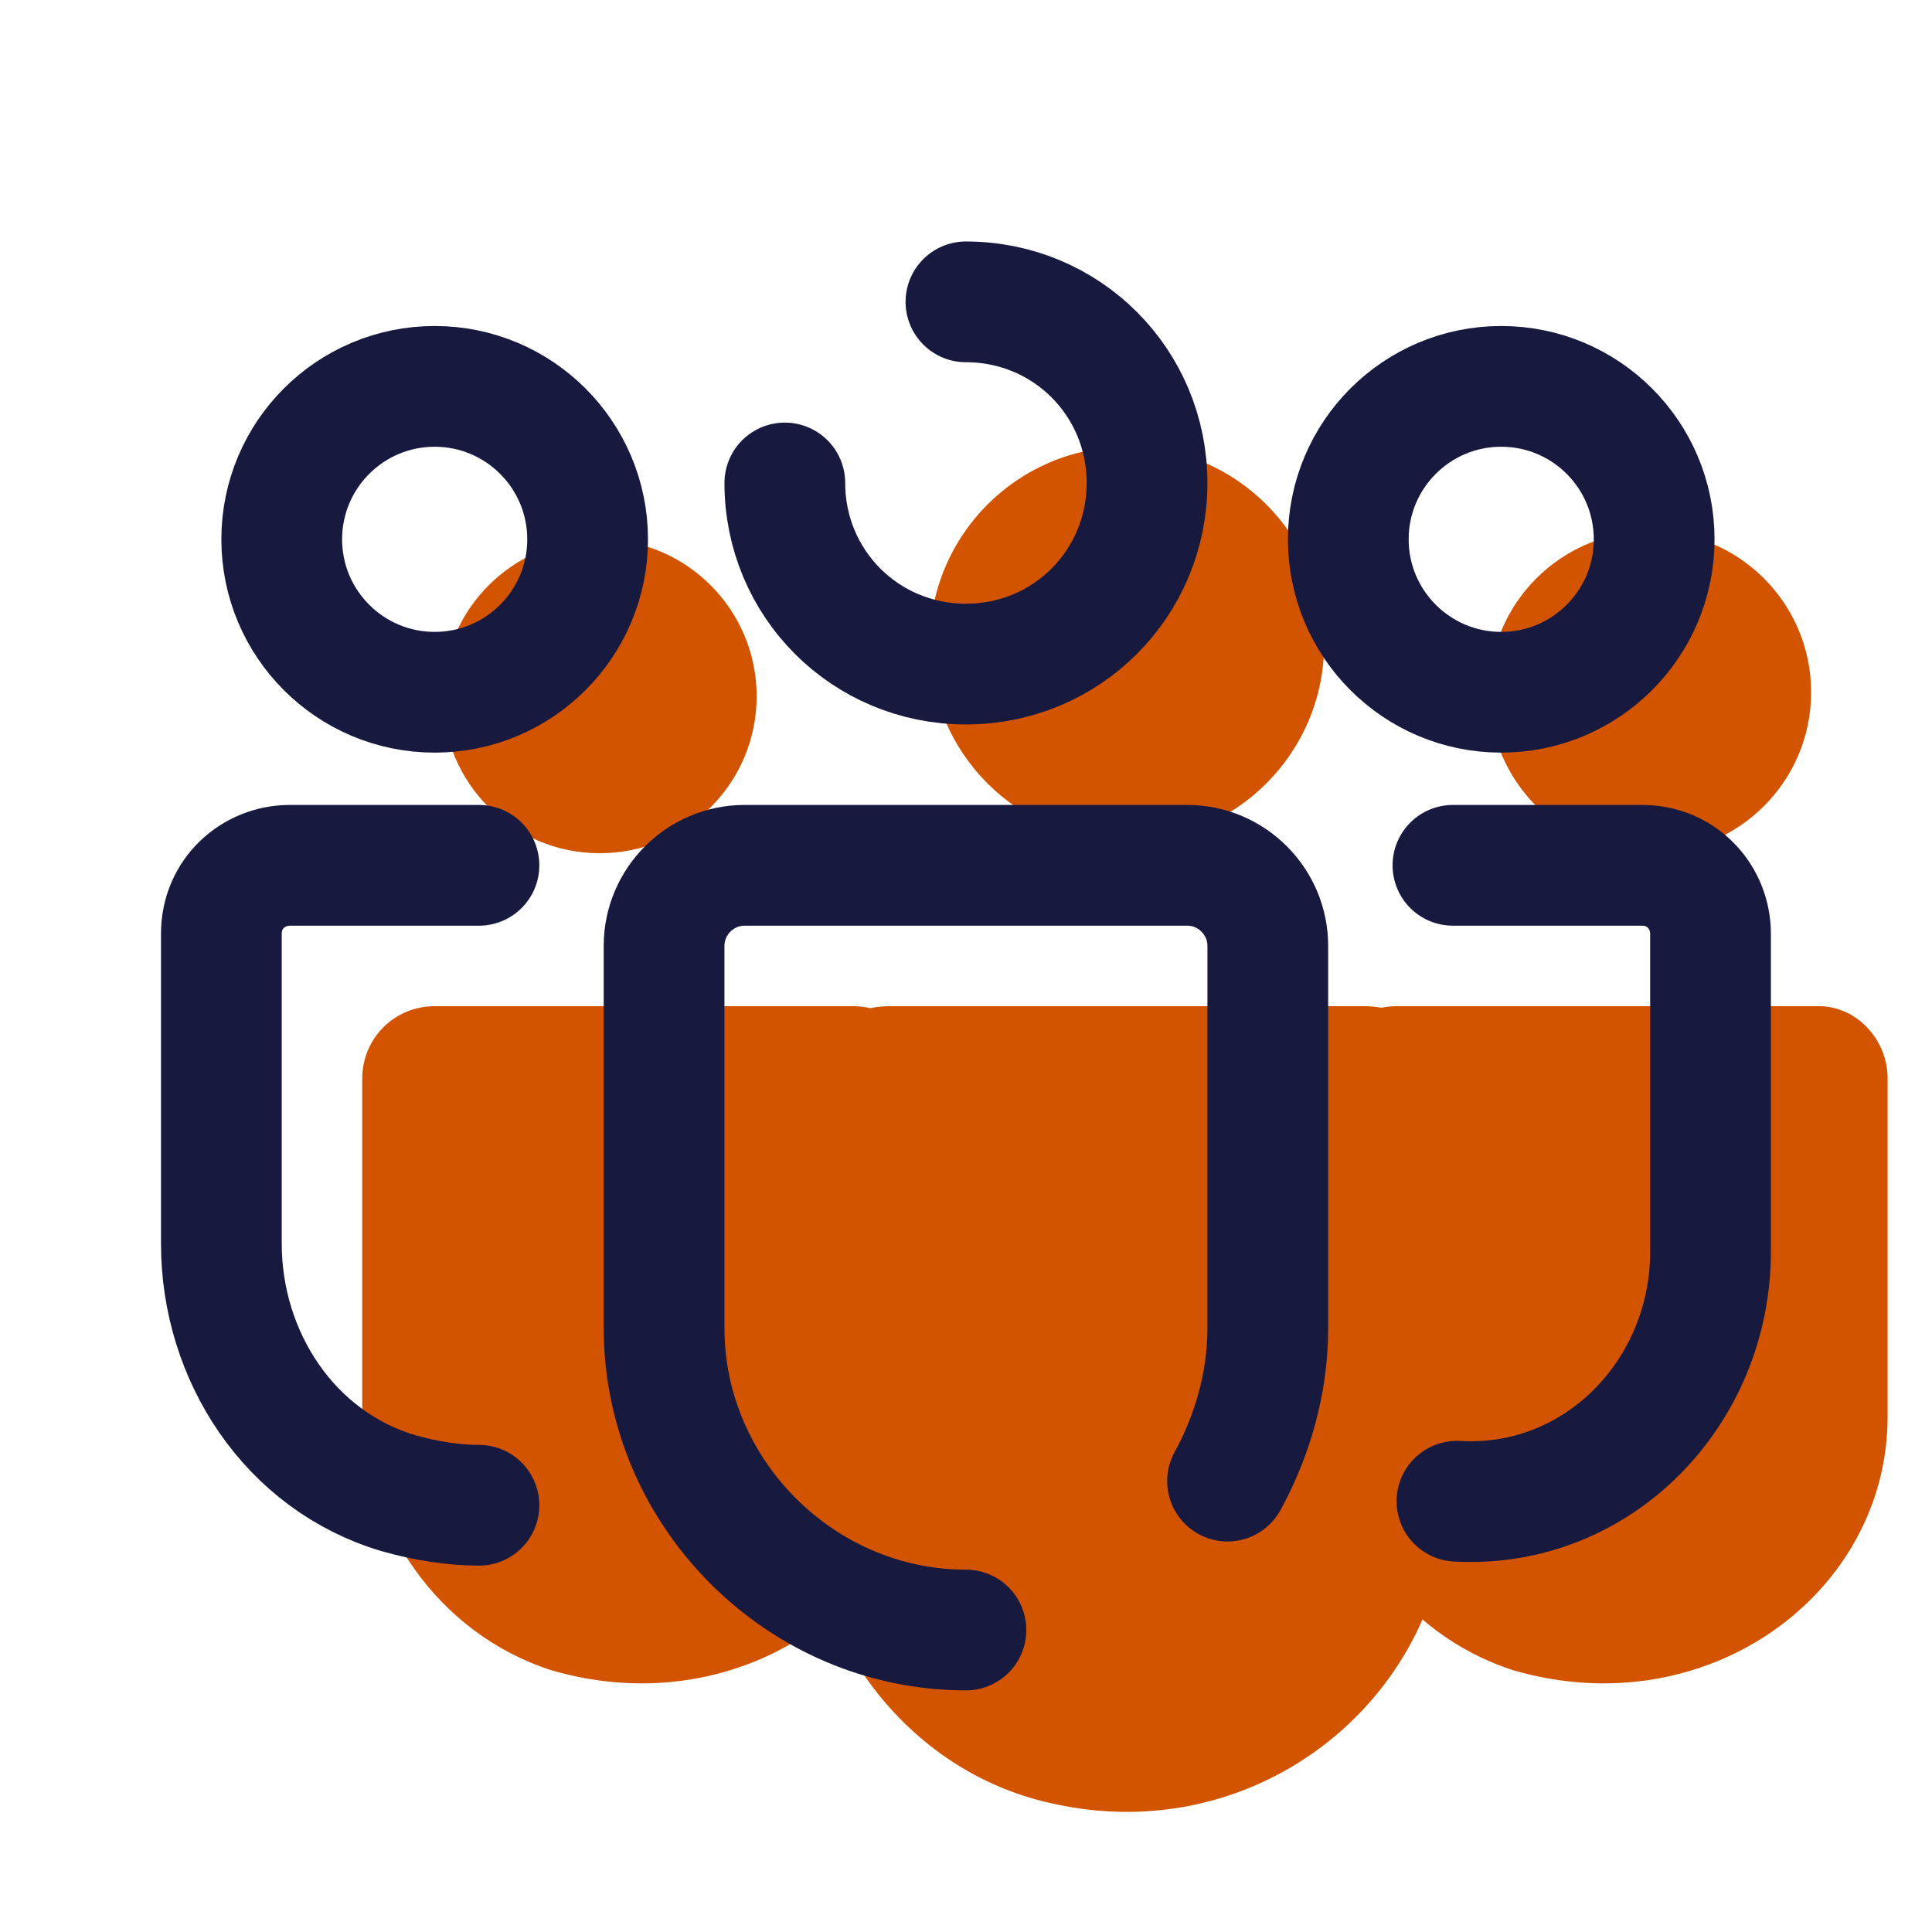
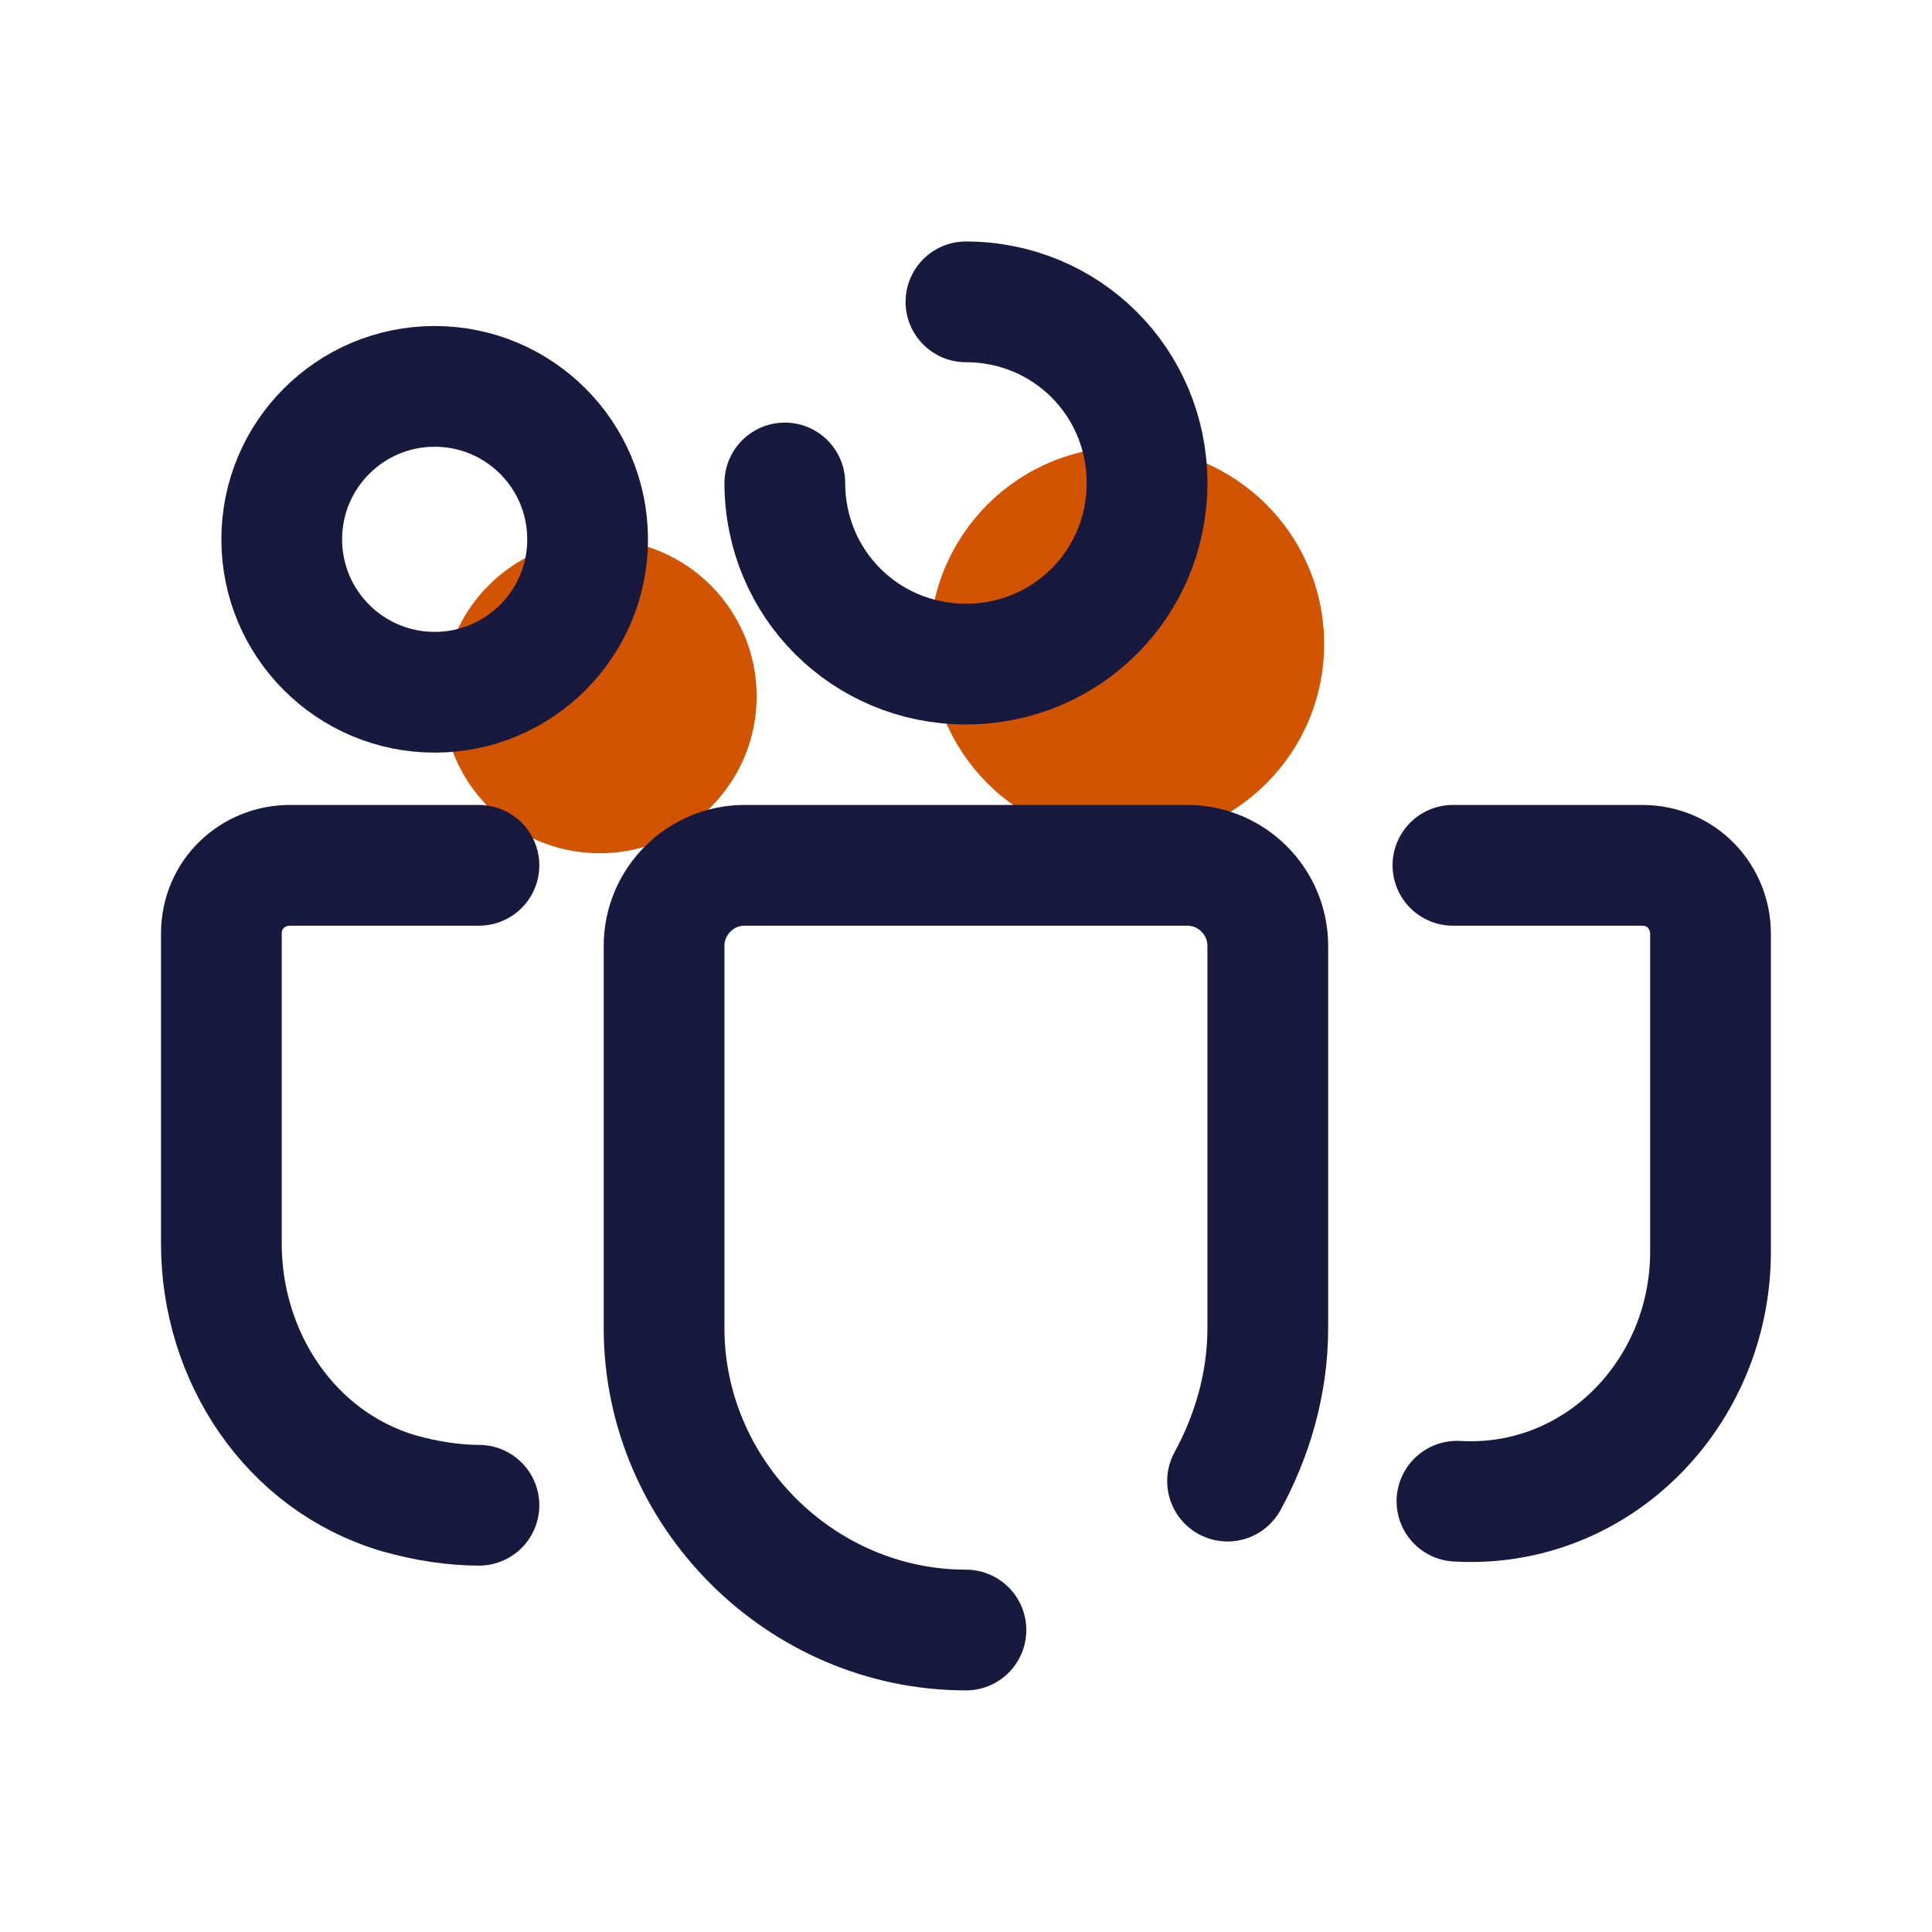
<svg xmlns="http://www.w3.org/2000/svg" viewBox="0,0,256,256" width="48px" height="48px" fill-rule="nonzero">
  <g fill="none" fill-rule="nonzero" stroke="none" stroke-width="none" stroke-linecap="none" stroke-linejoin="none" stroke-miterlimit="10" stroke-dasharray="" stroke-dashoffset="0" font-family="none" font-weight="none" font-size="none" text-anchor="none" style="mix-blend-mode: normal">
    <g transform="scale(5.333,5.333)">
      <circle cx="14.9" cy="17.3" r="3.9" fill="#d35400" stroke="none" stroke-width="1" stroke-linecap="butt" stroke-linejoin="miter" />
-       <circle cx="41" cy="17.2" r="4" fill="#d35400" stroke="none" stroke-width="1" stroke-linecap="butt" stroke-linejoin="miter" />
-       <path d="M21.2,25h-10.4c-1,0 -1.8,0.8 -1.8,1.8v8.1c0,3 1.9,5.7 4.7,6.6c4.8,1.4 9.3,-1.9 9.3,-6.3v-8.4c0,-1 -0.8,-1.8 -1.8,-1.8z" fill="#d35400" stroke="none" stroke-width="1" stroke-linecap="butt" stroke-linejoin="miter" />
      <circle cx="28" cy="16" r="4.9" fill="#d35400" stroke="none" stroke-width="1" stroke-linecap="butt" stroke-linejoin="miter" />
-       <path d="M33.9,25h-11.8c-1.2,0 -2.1,0.9 -2.1,2.1v9.8c0,3.7 2.5,7.1 6.1,7.9c5.2,1.2 9.9,-2.7 9.9,-7.7v-10c0,-1.2 -0.9,-2.1 -2.1,-2.1z" fill="#d35400" stroke="none" stroke-width="1" stroke-linecap="butt" stroke-linejoin="miter" />
-       <path d="M45.2,25h-10.5c-1,0 -1.8,0.8 -1.8,1.8v8.1c0,3 1.9,5.7 4.7,6.6c4.8,1.4 9.3,-1.9 9.3,-6.3v-8.4c0,-1 -0.8,-1.8 -1.7,-1.8z" fill="#d35400" stroke="none" stroke-width="1" stroke-linecap="butt" stroke-linejoin="miter" />
      <circle cx="10.8" cy="13.4" r="3.8" fill="none" stroke="#18193f" stroke-width="3" stroke-linecap="butt" stroke-linejoin="miter" />
-       <circle cx="37.3" cy="13.4" r="3.8" fill="none" stroke="#18193f" stroke-width="3" stroke-linecap="butt" stroke-linejoin="miter" />
      <path d="M36.2,37.3c3.5,0.2 6.3,-2.7 6.3,-6.2v-7.9c0,-0.9 -0.7,-1.7 -1.7,-1.7h-4.7" fill="none" stroke="#18193f" stroke-width="3" stroke-linecap="round" stroke-linejoin="round" />
      <path d="M11.9,21.5h-4.7c-0.9,0 -1.7,0.7 -1.7,1.7v7.7c0,2.8 1.7,5.4 4.4,6.2c0.7,0.2 1.4,0.3 2,0.3" fill="none" stroke="#18193f" stroke-width="3" stroke-linecap="round" stroke-linejoin="round" />
      <path d="M24,7.5c2.5,0 4.5,2 4.5,4.5c0,2.5 -2,4.5 -4.5,4.5c-2.5,0 -4.5,-2 -4.5,-4.5" fill="none" stroke="#18193f" stroke-width="3" stroke-linecap="round" stroke-linejoin="round" />
      <path d="M30.5,36.8c0.6,-1.1 1,-2.4 1,-3.8v-9.5c0,-1.1 -0.9,-2 -2,-2h-11c-1.1,0 -2,0.9 -2,2v9.5c0,4.1 3.4,7.5 7.5,7.5" fill="none" stroke="#18193f" stroke-width="3" stroke-linecap="round" stroke-linejoin="round" />
    </g>
  </g>
</svg>